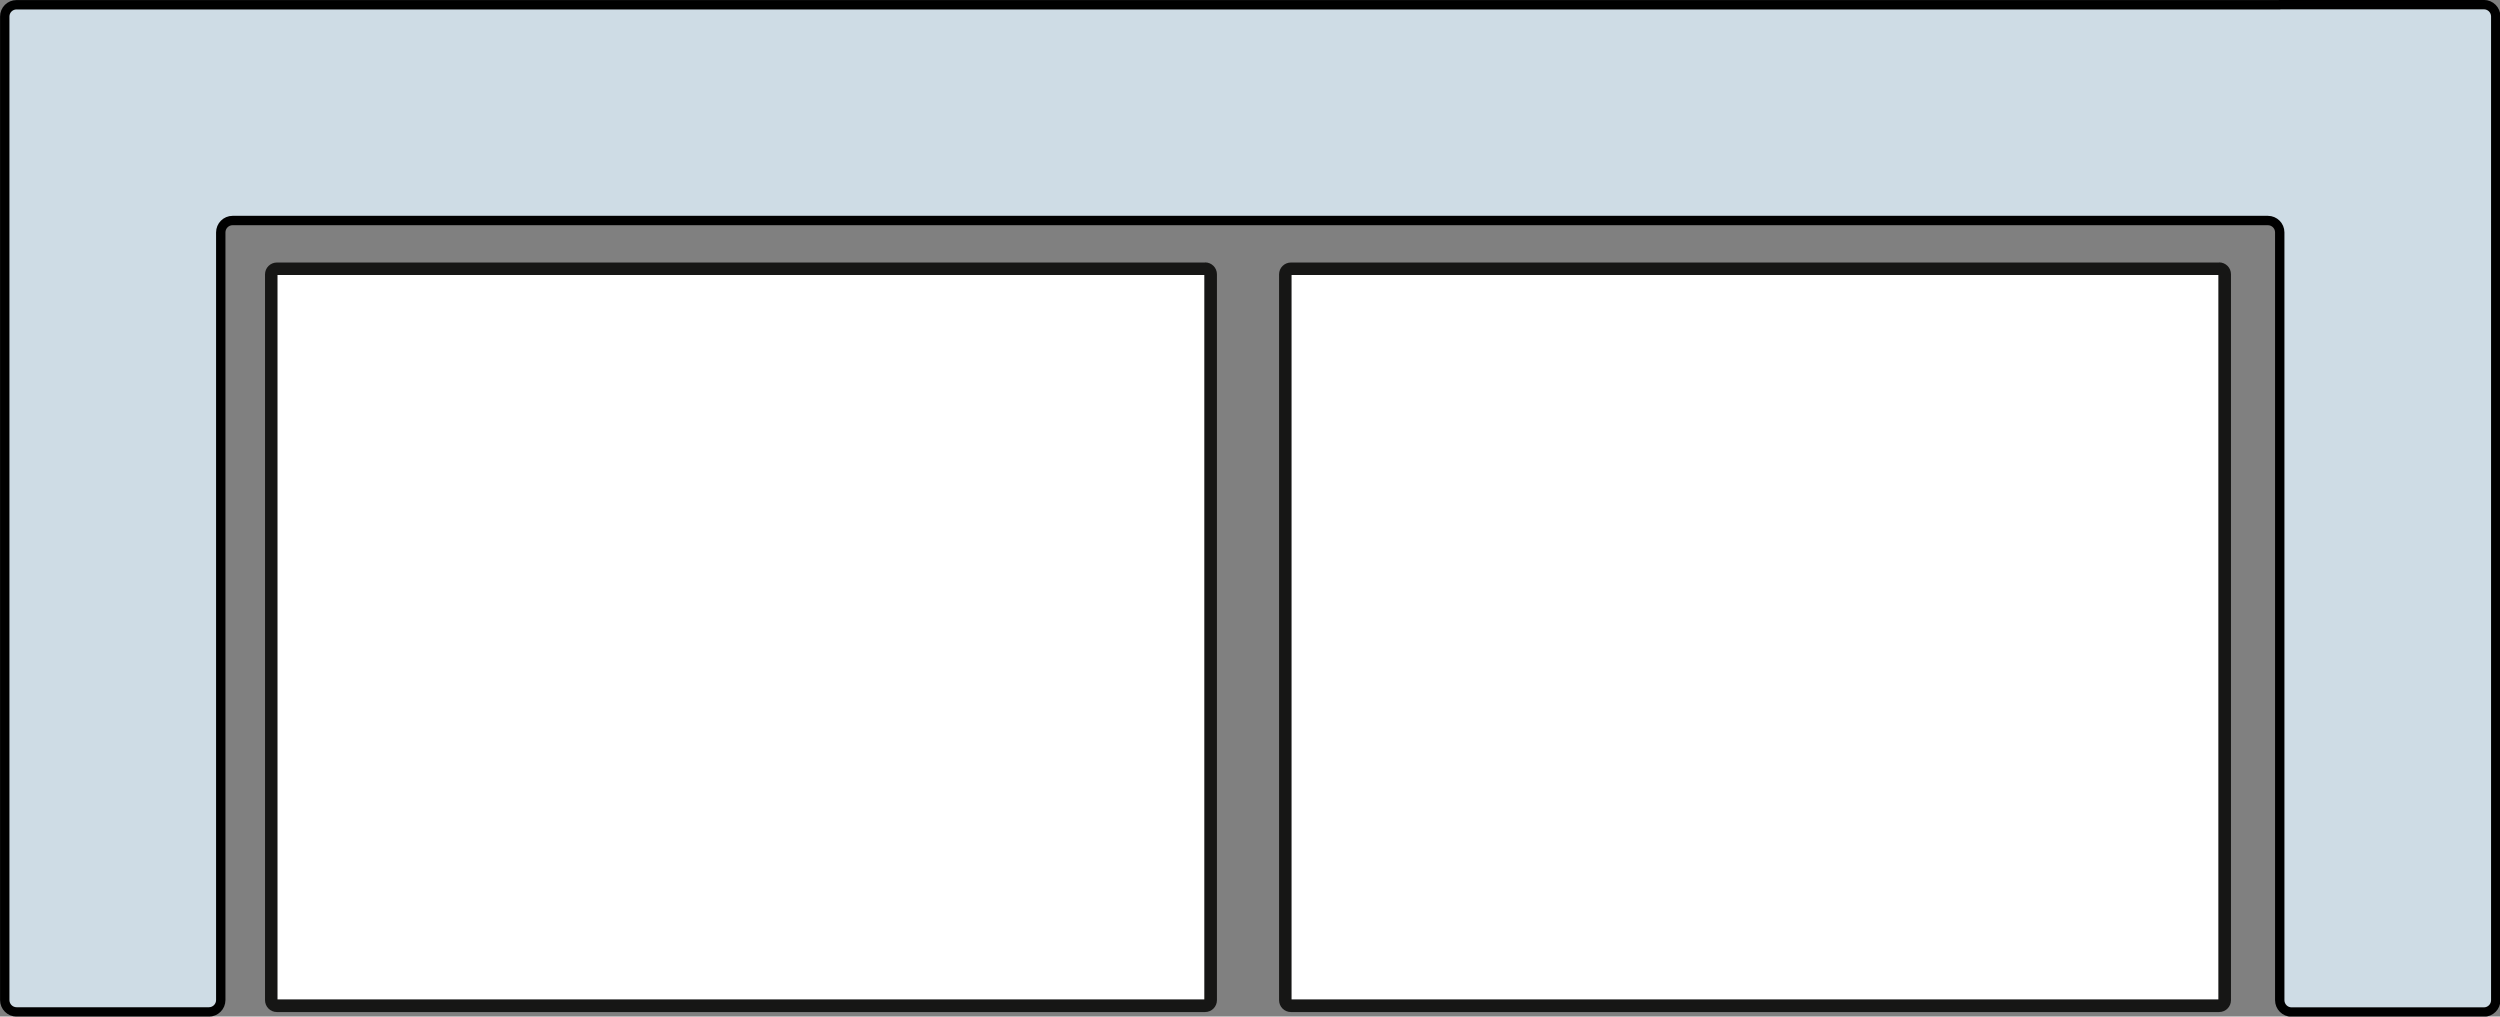
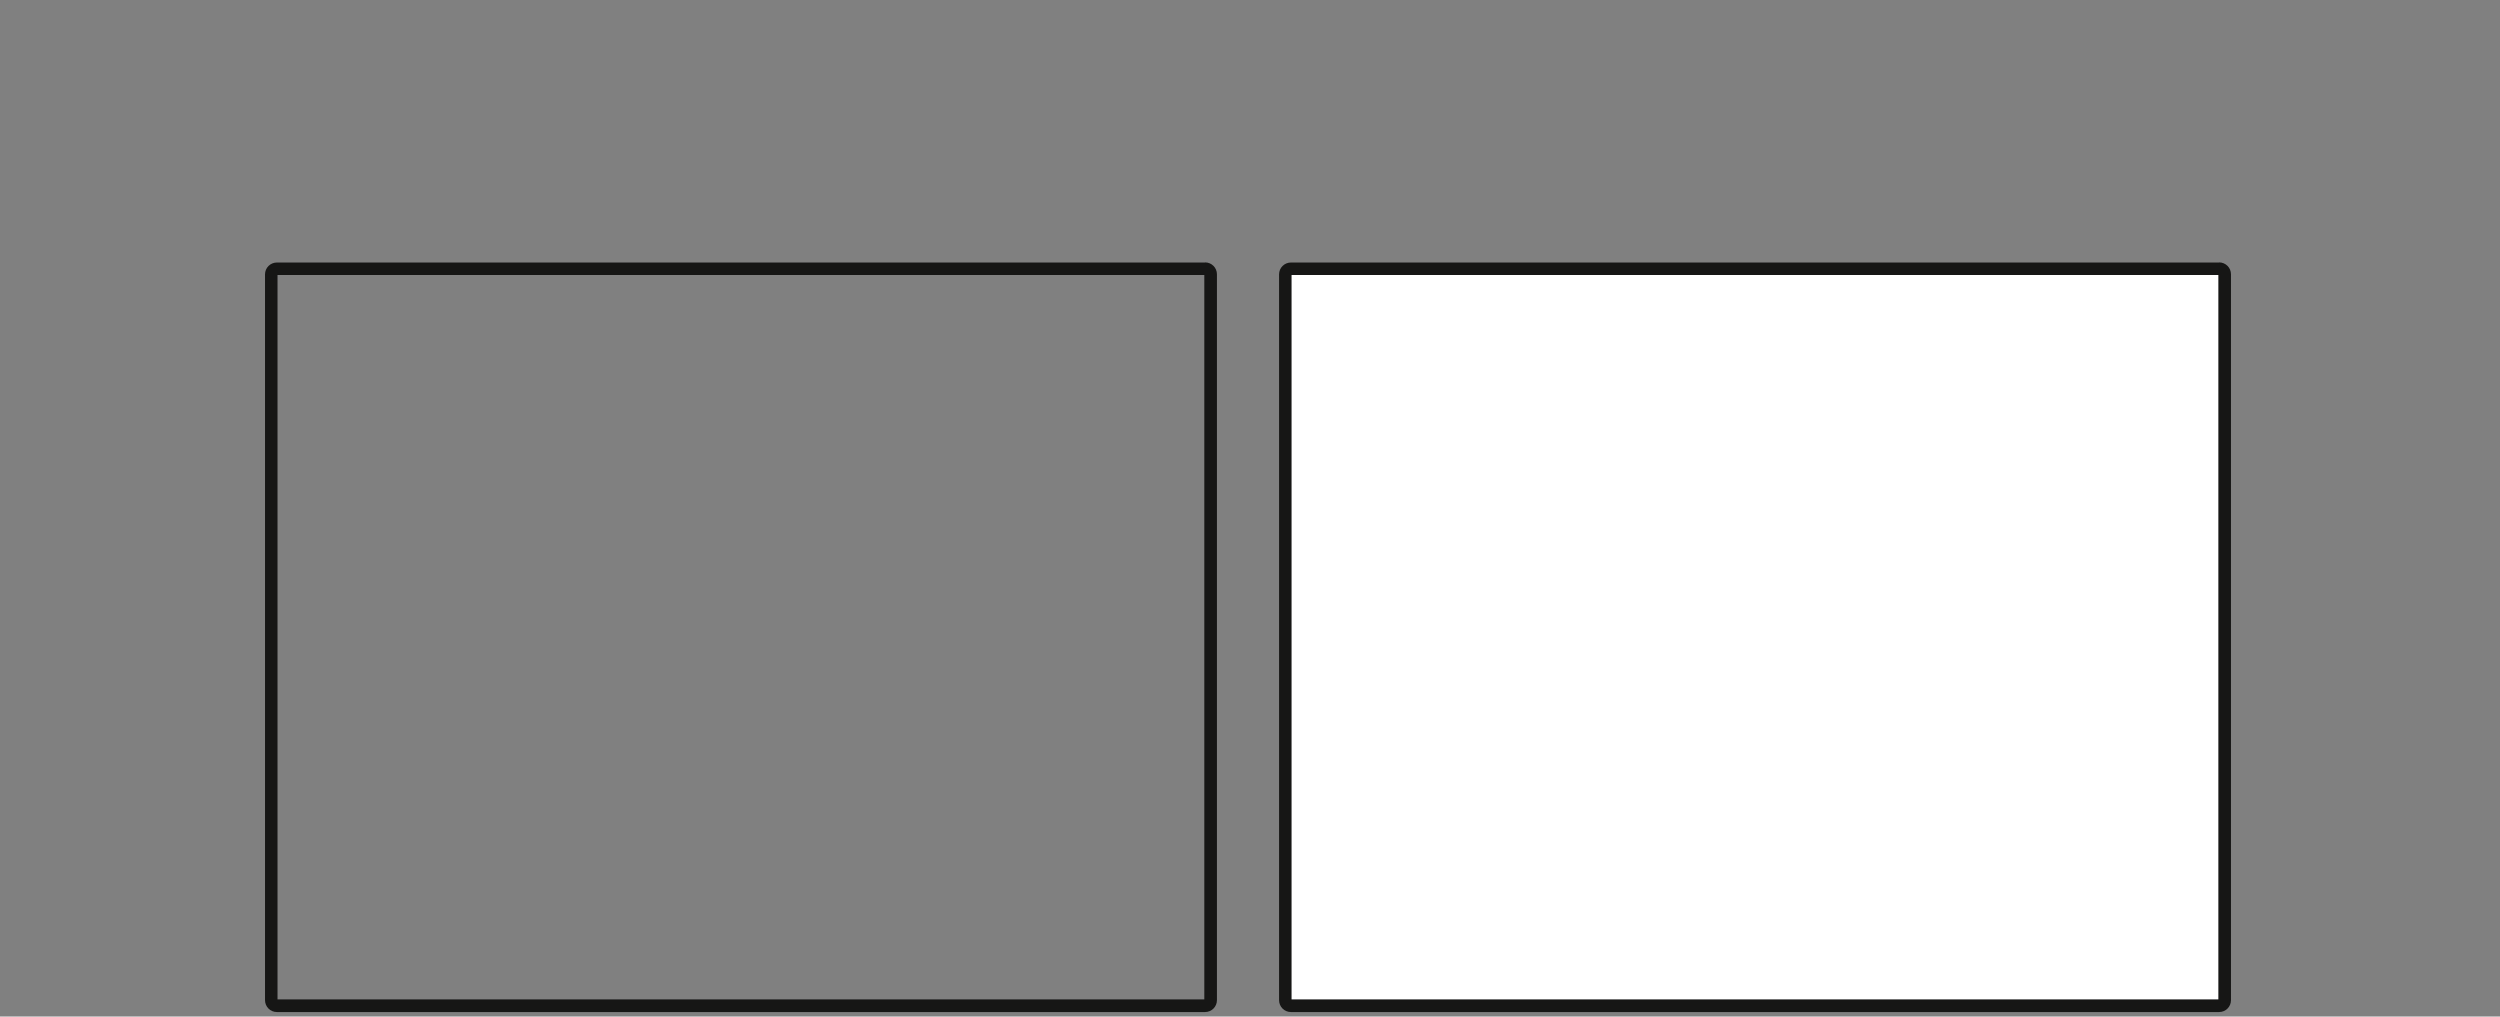
<svg xmlns="http://www.w3.org/2000/svg" id="Layer_2" data-name="Layer 2" viewBox="0 0 199.99 81.32">
  <rect x="0" y="0" width="199.99" height="81.32" fill="#808080" stroke="none" />
  <defs>
    <style>
      .cls-1 {
        fill: #fff;
      }

      .cls-2 {
        fill: #161615;
      }

      .cls-3 {
        fill: #cedce5;
        stroke: #000;
        stroke-miterlimit: 10;
        stroke-width: .75px;
      }
    </style>
  </defs>
  <g id="Layer_1-2" data-name="Layer 1">
    <g>
      <g id="Rectangle_440" data-name="Rectangle 440">
        <rect class="cls-1" x="102.83" y="21.5" width="75.14" height="58.95" rx=".45" ry=".45" />
        <path class="cls-2" d="M177.46,22v57.95h-74.14V22h74.14M177.52,21h-74.25c-.52,0-.95.42-.95.95v58.06c0,.52.42.95.95.95h74.25c.52,0,.95-.42.95-.95V21.94c0-.52-.42-.95-.95-.95h0Z" />
      </g>
      <g id="Rectangle_442" data-name="Rectangle 442">
-         <rect class="cls-1" x="21.7" y="21.5" width="75.14" height="58.95" rx=".45" ry=".45" />
        <path class="cls-2" d="M96.34,22v57.95H22.2V22h74.14M96.4,21H22.15c-.52,0-.95.42-.95.95v58.06c0,.52.42.95.95.95h74.25c.52,0,.95-.42.95-.95V21.94c0-.52-.42-.95-.95-.95h0Z" />
      </g>
-       <path id="Path_1827" data-name="Path 1827" class="cls-3" d="M182.35.38H1.32C.8.38.38.8.38,1.32v78.68c0,.52.42.95.95.95h15.38c.52,0,.95-.42.95-.95V18.59c0-.52.42-.95.95-.95h162.81c.52,0,.95.42.95.95v61.42c0,.52.42.95.95.95h15.38c.52,0,.95-.42.95-.95V1.32c0-.52-.42-.95-.95-.95h-16.32Z" />
    </g>
  </g>
</svg>